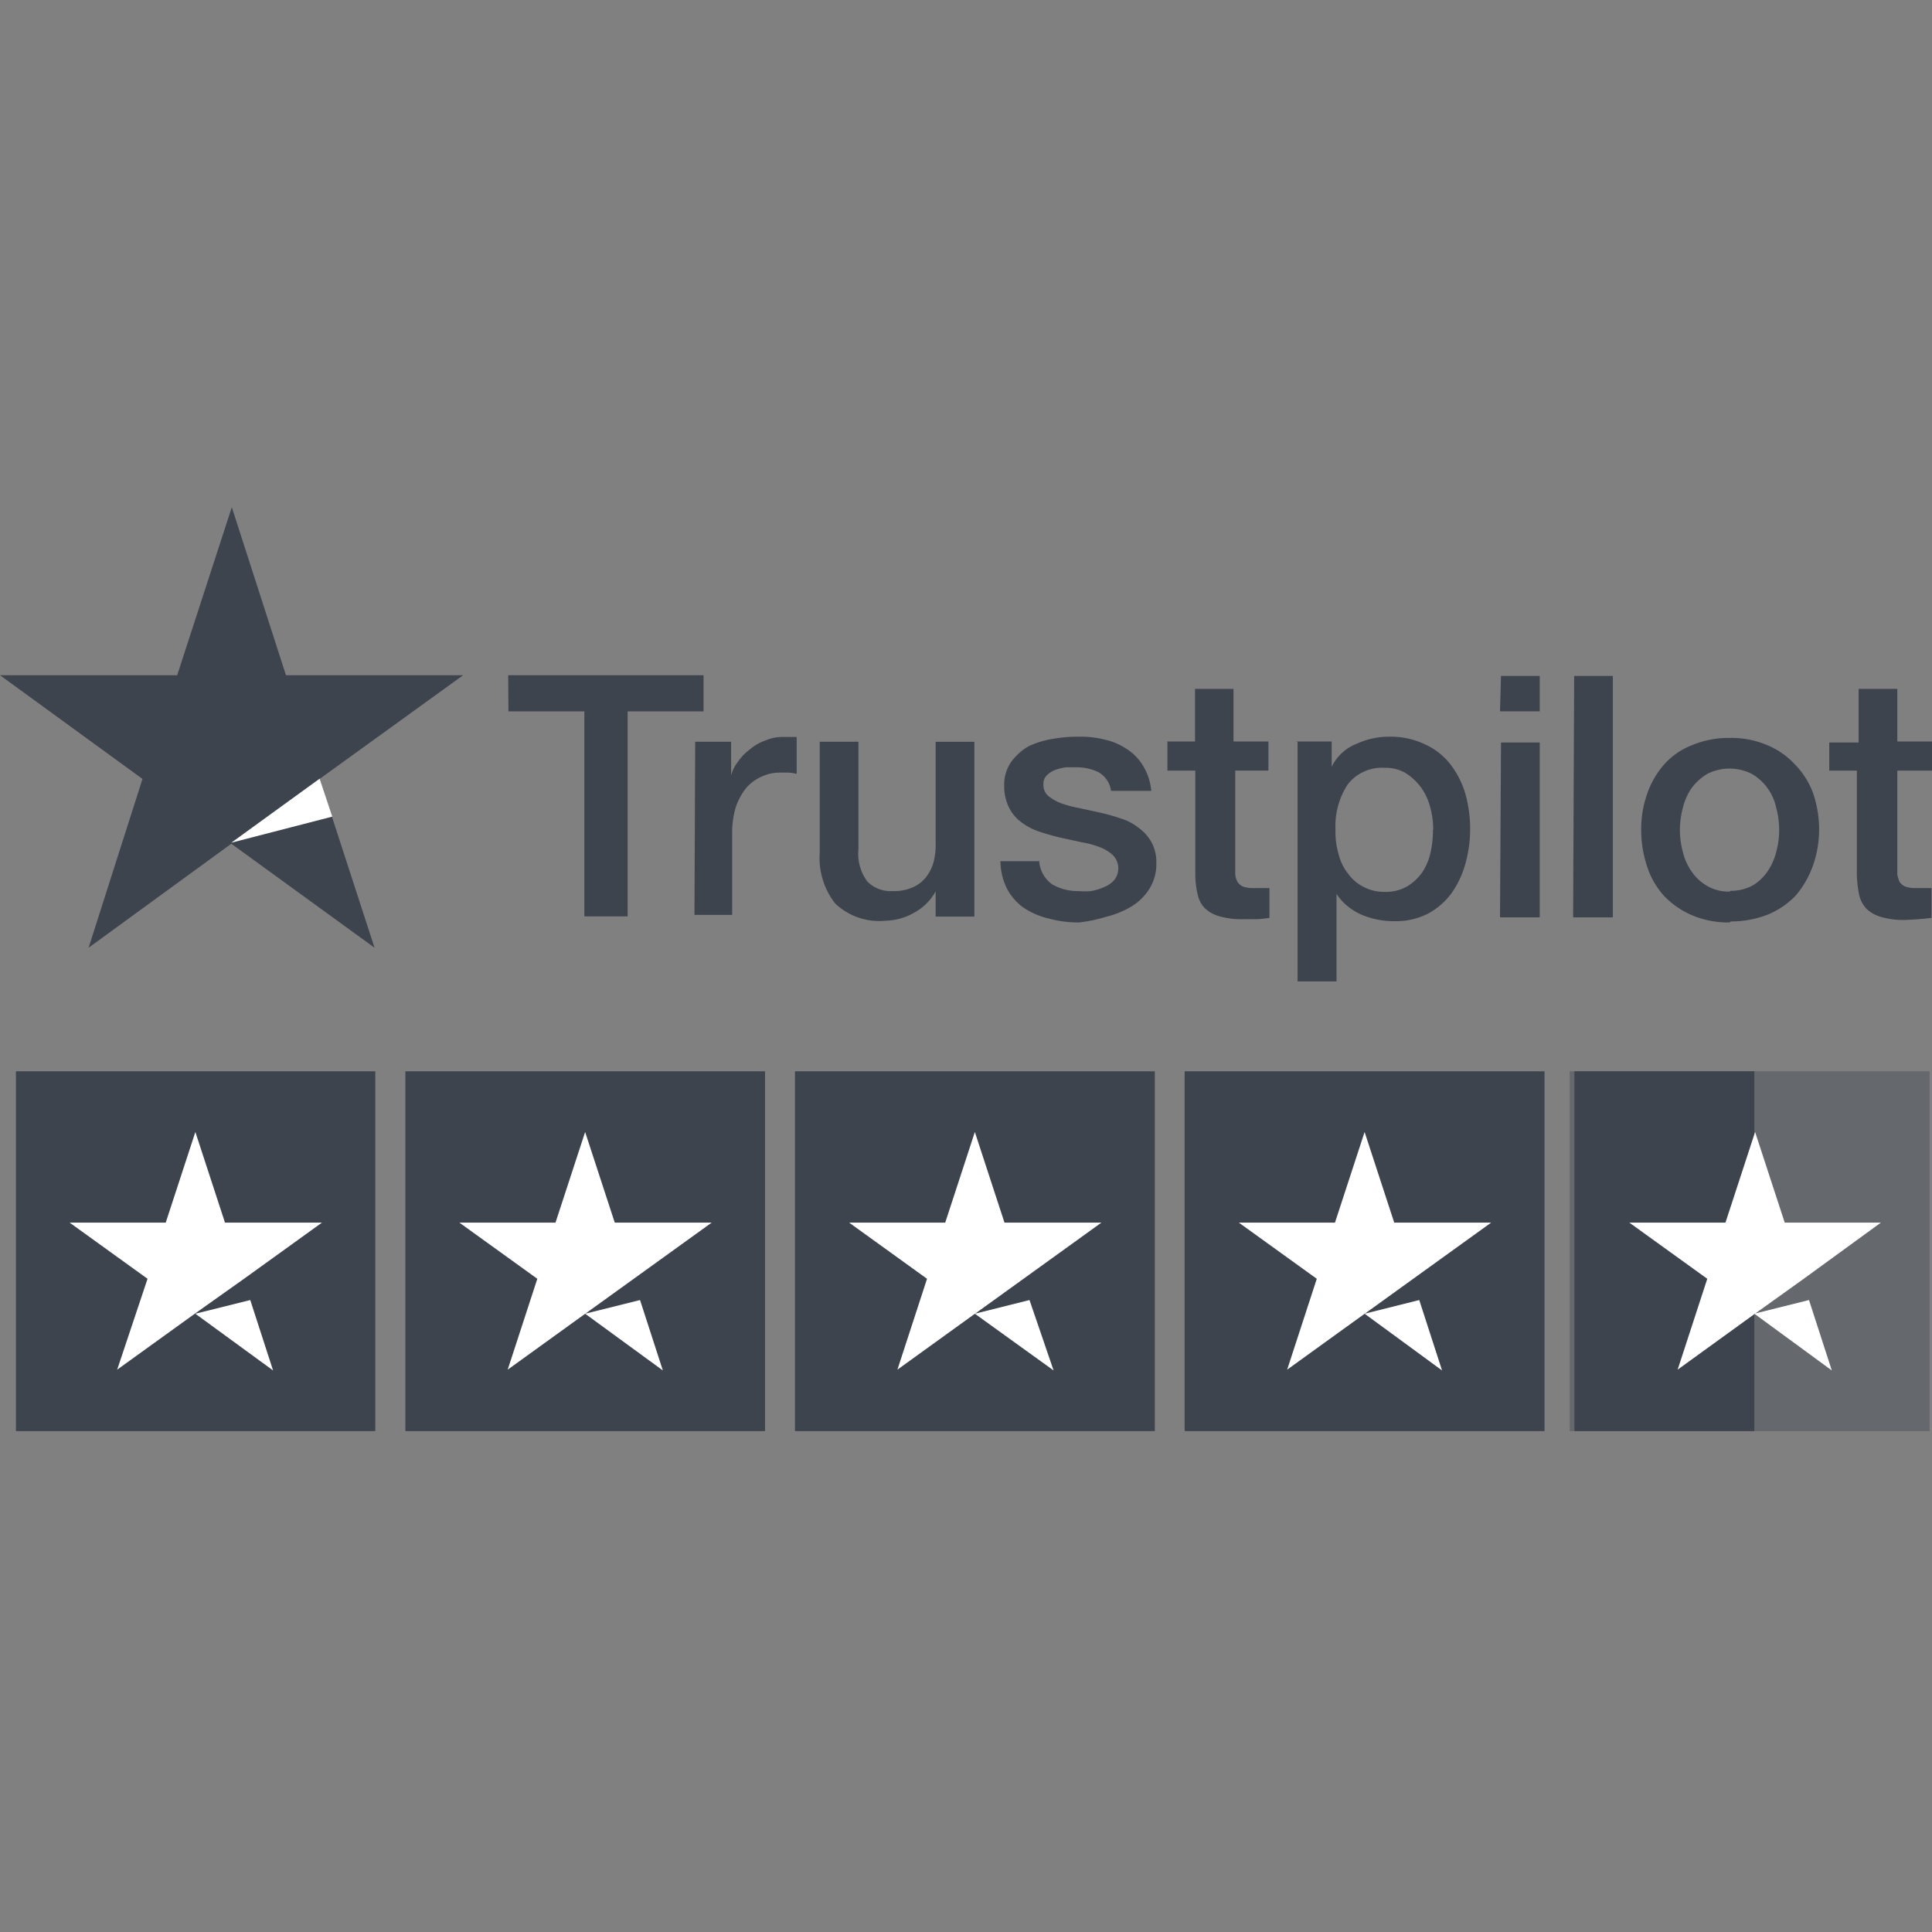
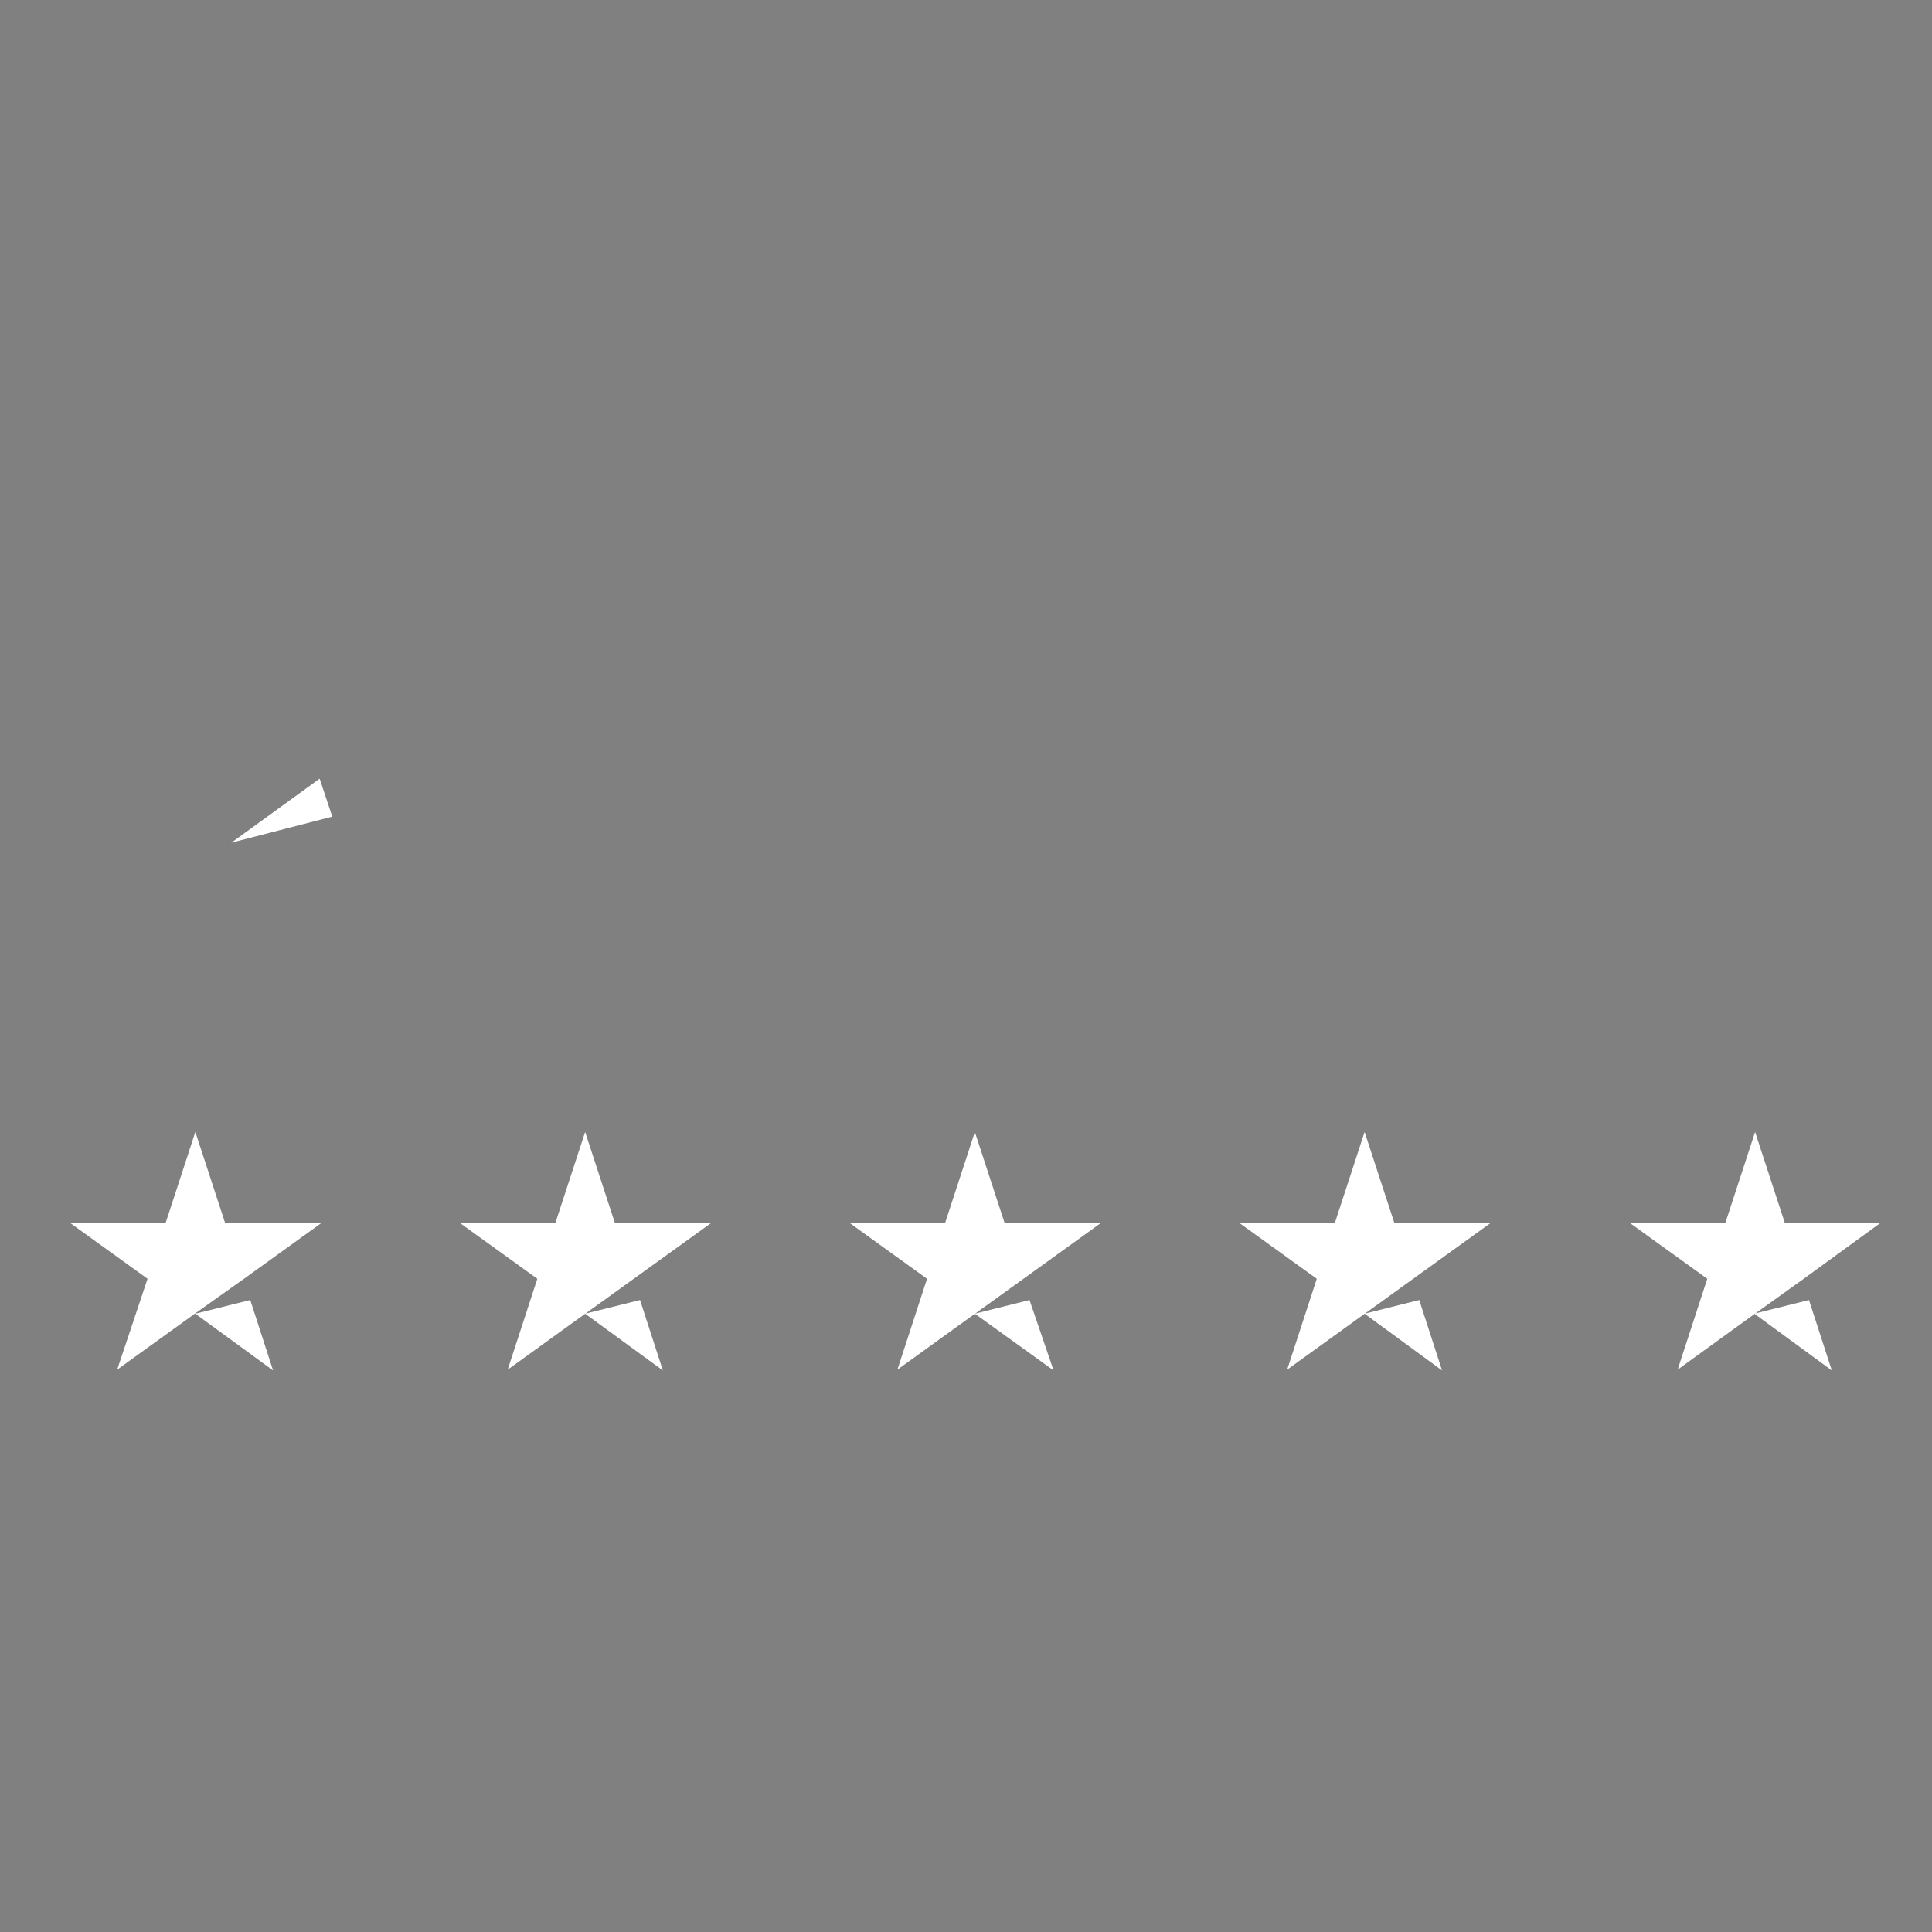
<svg xmlns="http://www.w3.org/2000/svg" width="60" height="60" fill="none">
  <rect width="100%" height="100%" fill="#808080" stroke="none" />
-   <path fill="#3E444E" fill-opacity=".4" d="M48.75 33.269h11.176v11.176H48.75V33.27Z" />
-   <path fill="#3E444E" d="M15.782 20.969h6.068v1.124h-2.358v6.366h-1.344v-6.366H15.79l-.008-1.124Zm5.808 2.067h1.116v1.045c.04-.155.113-.3.213-.424.1-.149.225-.279.37-.385.14-.12.303-.214.479-.275.166-.072.345-.11.526-.11h.448v1.147a1.475 1.475 0 0 0-.26-.04h-.259a1.328 1.328 0 0 0-.573.126c-.18.08-.342.198-.472.346a1.999 1.999 0 0 0-.322.582c-.077.255-.117.52-.118.786v2.578h-1.171l.023-5.376Zm8.646 5.43h-1.179v-.785a1.665 1.665 0 0 1-.66.66c-.27.158-.576.244-.888.252a1.98 1.98 0 0 1-1.572-.535 2.295 2.295 0 0 1-.48-1.572v-3.45h1.203v3.332c-.037.358.061.717.275 1.006a1.013 1.013 0 0 0 .786.299c.216.009.43-.031.629-.118.16-.07.3-.178.408-.314.11-.14.19-.3.236-.472.048-.192.07-.39.063-.59v-3.143h1.203v5.43h-.024Zm2.036-1.744a.967.967 0 0 0 .4.739c.253.147.542.22.834.212.125.012.251.012.377 0 .14-.024.278-.066.408-.126a.784.784 0 0 0 .315-.22.581.581 0 0 0-.063-.786 1.28 1.28 0 0 0-.4-.236 2.791 2.791 0 0 0-.559-.149l-.644-.141a7.69 7.69 0 0 1-.645-.181 1.934 1.934 0 0 1-.566-.291 1.258 1.258 0 0 1-.393-.464 1.47 1.47 0 0 1-.149-.684 1.218 1.218 0 0 1 .22-.738c.146-.2.334-.367.55-.488.242-.11.5-.188.763-.227a4.33 4.33 0 0 1 .786-.063c.264-.006.529.023.785.086.247.052.482.151.692.29.209.131.384.31.511.52.147.238.236.507.26.786h-1.25a.785.785 0 0 0-.393-.582 1.572 1.572 0 0 0-.708-.15h-.298a1.679 1.679 0 0 0-.33.08.785.785 0 0 0-.26.164.368.368 0 0 0-.11.291.44.44 0 0 0 .15.354c.12.097.255.174.4.228.182.065.369.115.558.149l.653.142c.215.048.428.108.636.18.203.06.393.16.558.291.165.118.302.271.401.448.109.206.16.436.15.668.005.278-.072.551-.22.786a1.721 1.721 0 0 1-.566.55 2.89 2.89 0 0 1-.786.315 4.55 4.55 0 0 1-.833.173 3.515 3.515 0 0 1-.951-.126 2.358 2.358 0 0 1-.786-.346 1.721 1.721 0 0 1-.503-.59 1.973 1.973 0 0 1-.197-.84h1.218l-.015-.024Zm3.93-3.694h.911v-1.635h1.195v1.635h1.084v.904h-1.03v3.23a.59.59 0 0 0 .072.228.41.41 0 0 0 .165.142.92.92 0 0 0 .322.047h.503v.927c-.13.021-.261.034-.393.04h-.393c-.265.01-.53-.022-.786-.095a1.038 1.038 0 0 1-.448-.26.873.873 0 0 1-.212-.424 2.647 2.647 0 0 1-.071-.605v-3.23h-.865v-.904h-.055Zm4.031 0h1.124v.786a1.44 1.44 0 0 1 .794-.723 2.36 2.36 0 0 1 .982-.212c.386-.01.768.071 1.117.235.307.138.577.348.786.613.213.274.373.587.471.92.2.715.2 1.47 0 2.185a2.94 2.94 0 0 1-.432.912c-.193.26-.44.474-.723.628a2.194 2.194 0 0 1-1.045.236 2.584 2.584 0 0 1-1.014-.197 1.855 1.855 0 0 1-.448-.274 1.573 1.573 0 0 1-.338-.378v2.72h-1.21v-7.443l-.064-.008Zm4.276 2.72c0-.24-.034-.479-.102-.708a1.73 1.73 0 0 0-.763-1.037 1.25 1.25 0 0 0-.652-.158 1.342 1.342 0 0 0-1.14.52 2.358 2.358 0 0 0-.377 1.398c-.008.266.026.531.102.786.056.218.158.422.299.597.125.17.29.308.48.401.2.104.425.156.652.15.239.009.475-.049.684-.165a1.57 1.57 0 0 0 .471-.433c.123-.184.211-.389.26-.605.053-.232.08-.47.078-.707l.008-.04Zm2.106-4.756h1.203v1.1h-1.234l.031-1.1Zm0 2.067h1.203v5.431h-1.234l.031-5.43Zm2.272-2.067h1.202v7.498h-1.234l.032-7.498Zm4.825 7.656a2.907 2.907 0 0 1-1.155-.22 2.642 2.642 0 0 1-.864-.59 2.491 2.491 0 0 1-.535-.912 3.583 3.583 0 0 1-.189-1.147 3.27 3.27 0 0 1 .19-1.14c.116-.336.298-.645.534-.912.238-.26.534-.463.864-.589.366-.151.76-.226 1.155-.22.4-.01.796.065 1.164.22.324.133.616.334.856.59.248.25.441.55.566.88.129.366.195.751.197 1.14.001.39-.065.779-.197 1.147a2.94 2.94 0 0 1-.526.912 2.514 2.514 0 0 1-.857.59c-.37.147-.765.221-1.163.22l-.04.03Zm.04-.983c.241.003.48-.057.691-.173a1.51 1.51 0 0 0 .44-.416c.127-.184.22-.39.276-.605a2.61 2.61 0 0 0 0-1.392 1.571 1.571 0 0 0-.275-.613 1.572 1.572 0 0 0-.48-.432 1.532 1.532 0 0 0-1.383 0 1.682 1.682 0 0 0-.48.432 1.79 1.79 0 0 0-.275.613 2.61 2.61 0 0 0 0 1.392c.053.217.146.422.276.605.125.18.289.33.479.44.21.12.45.18.691.173l.04-.024Zm3.057-4.606h.912v-1.666h1.202v1.635H60v.904h-1.077v3.23c.016.078.04.155.071.228.044.061.104.11.173.142a.89.89 0 0 0 .322.047h.496v.927a9.986 9.986 0 0 1-.786.063 2.453 2.453 0 0 1-.786-.094 1.061 1.061 0 0 1-.456-.26.96.96 0 0 1-.22-.424c-.04-.2-.063-.402-.071-.605v-3.254h-.857v-.896.023ZM11.655 44.445H.495V33.27h11.16v11.176Zm12.104 0h-11.17V33.27h11.17v11.175Zm12.105 0H24.688V33.27h11.176v11.175Zm12.103 0H36.79V33.27h11.177v11.175Zm6.515 0h-5.587V33.27h5.587v11.175ZM8.881 20.97h5.502l-4.456 3.22 1.705 5.243-4.448-3.23-4.433 3.23 1.674-5.243L0 20.97h5.502l1.697-5.219 1.682 5.219Z" />
  <path fill="#fff" d="m8.48 42.56-2.413-1.761 1.705-.425.708 2.185Zm12.105 0-2.411-1.76.005-.003 1.698-.423.708 2.185Zm12.135 0-2.443-1.76.005-.003 1.69-.423.748 2.185Zm12.064 0-2.403-1.76.005-.003 1.69-.423.708 2.185Zm12.104 0-2.396-1.755.022-.015 1.666-.416.708 2.185Zm-49.9-4.59h3.01l-2.43 1.751-1.508 1.07-2.421 1.745.943-2.822-2.42-1.745h2.985l.92-2.814.92 2.814Zm12.104 0h3.01l-2.43 1.751-1.485 1.07-.008.006-.007.002h.002l-2.407 1.737.92-2.822-2.421-1.745h2.986l.92-2.814.92 2.814Zm12.103 0h3.01l-2.429 1.751-1.485 1.07-.009.006-.007.002h.002l-2.407 1.737.92-2.822-2.42-1.745h2.985l.92-2.814.92 2.814Zm12.104 0h3.01l-2.43 1.751-1.484 1.07-.01.006-.006.002h.002l-2.407 1.737.92-2.822-2.421-1.745h2.986l.92-2.814.92 2.814Zm12.127 0h2.986l-2.405 1.751-1.493 1.069-.032.009.01.006-2.391 1.73.92-2.821-2.421-1.745h2.986l.92-2.814.92 2.814ZM10.319 25.361l-3.135.81 2.743-1.989.392 1.18Z" />
</svg>